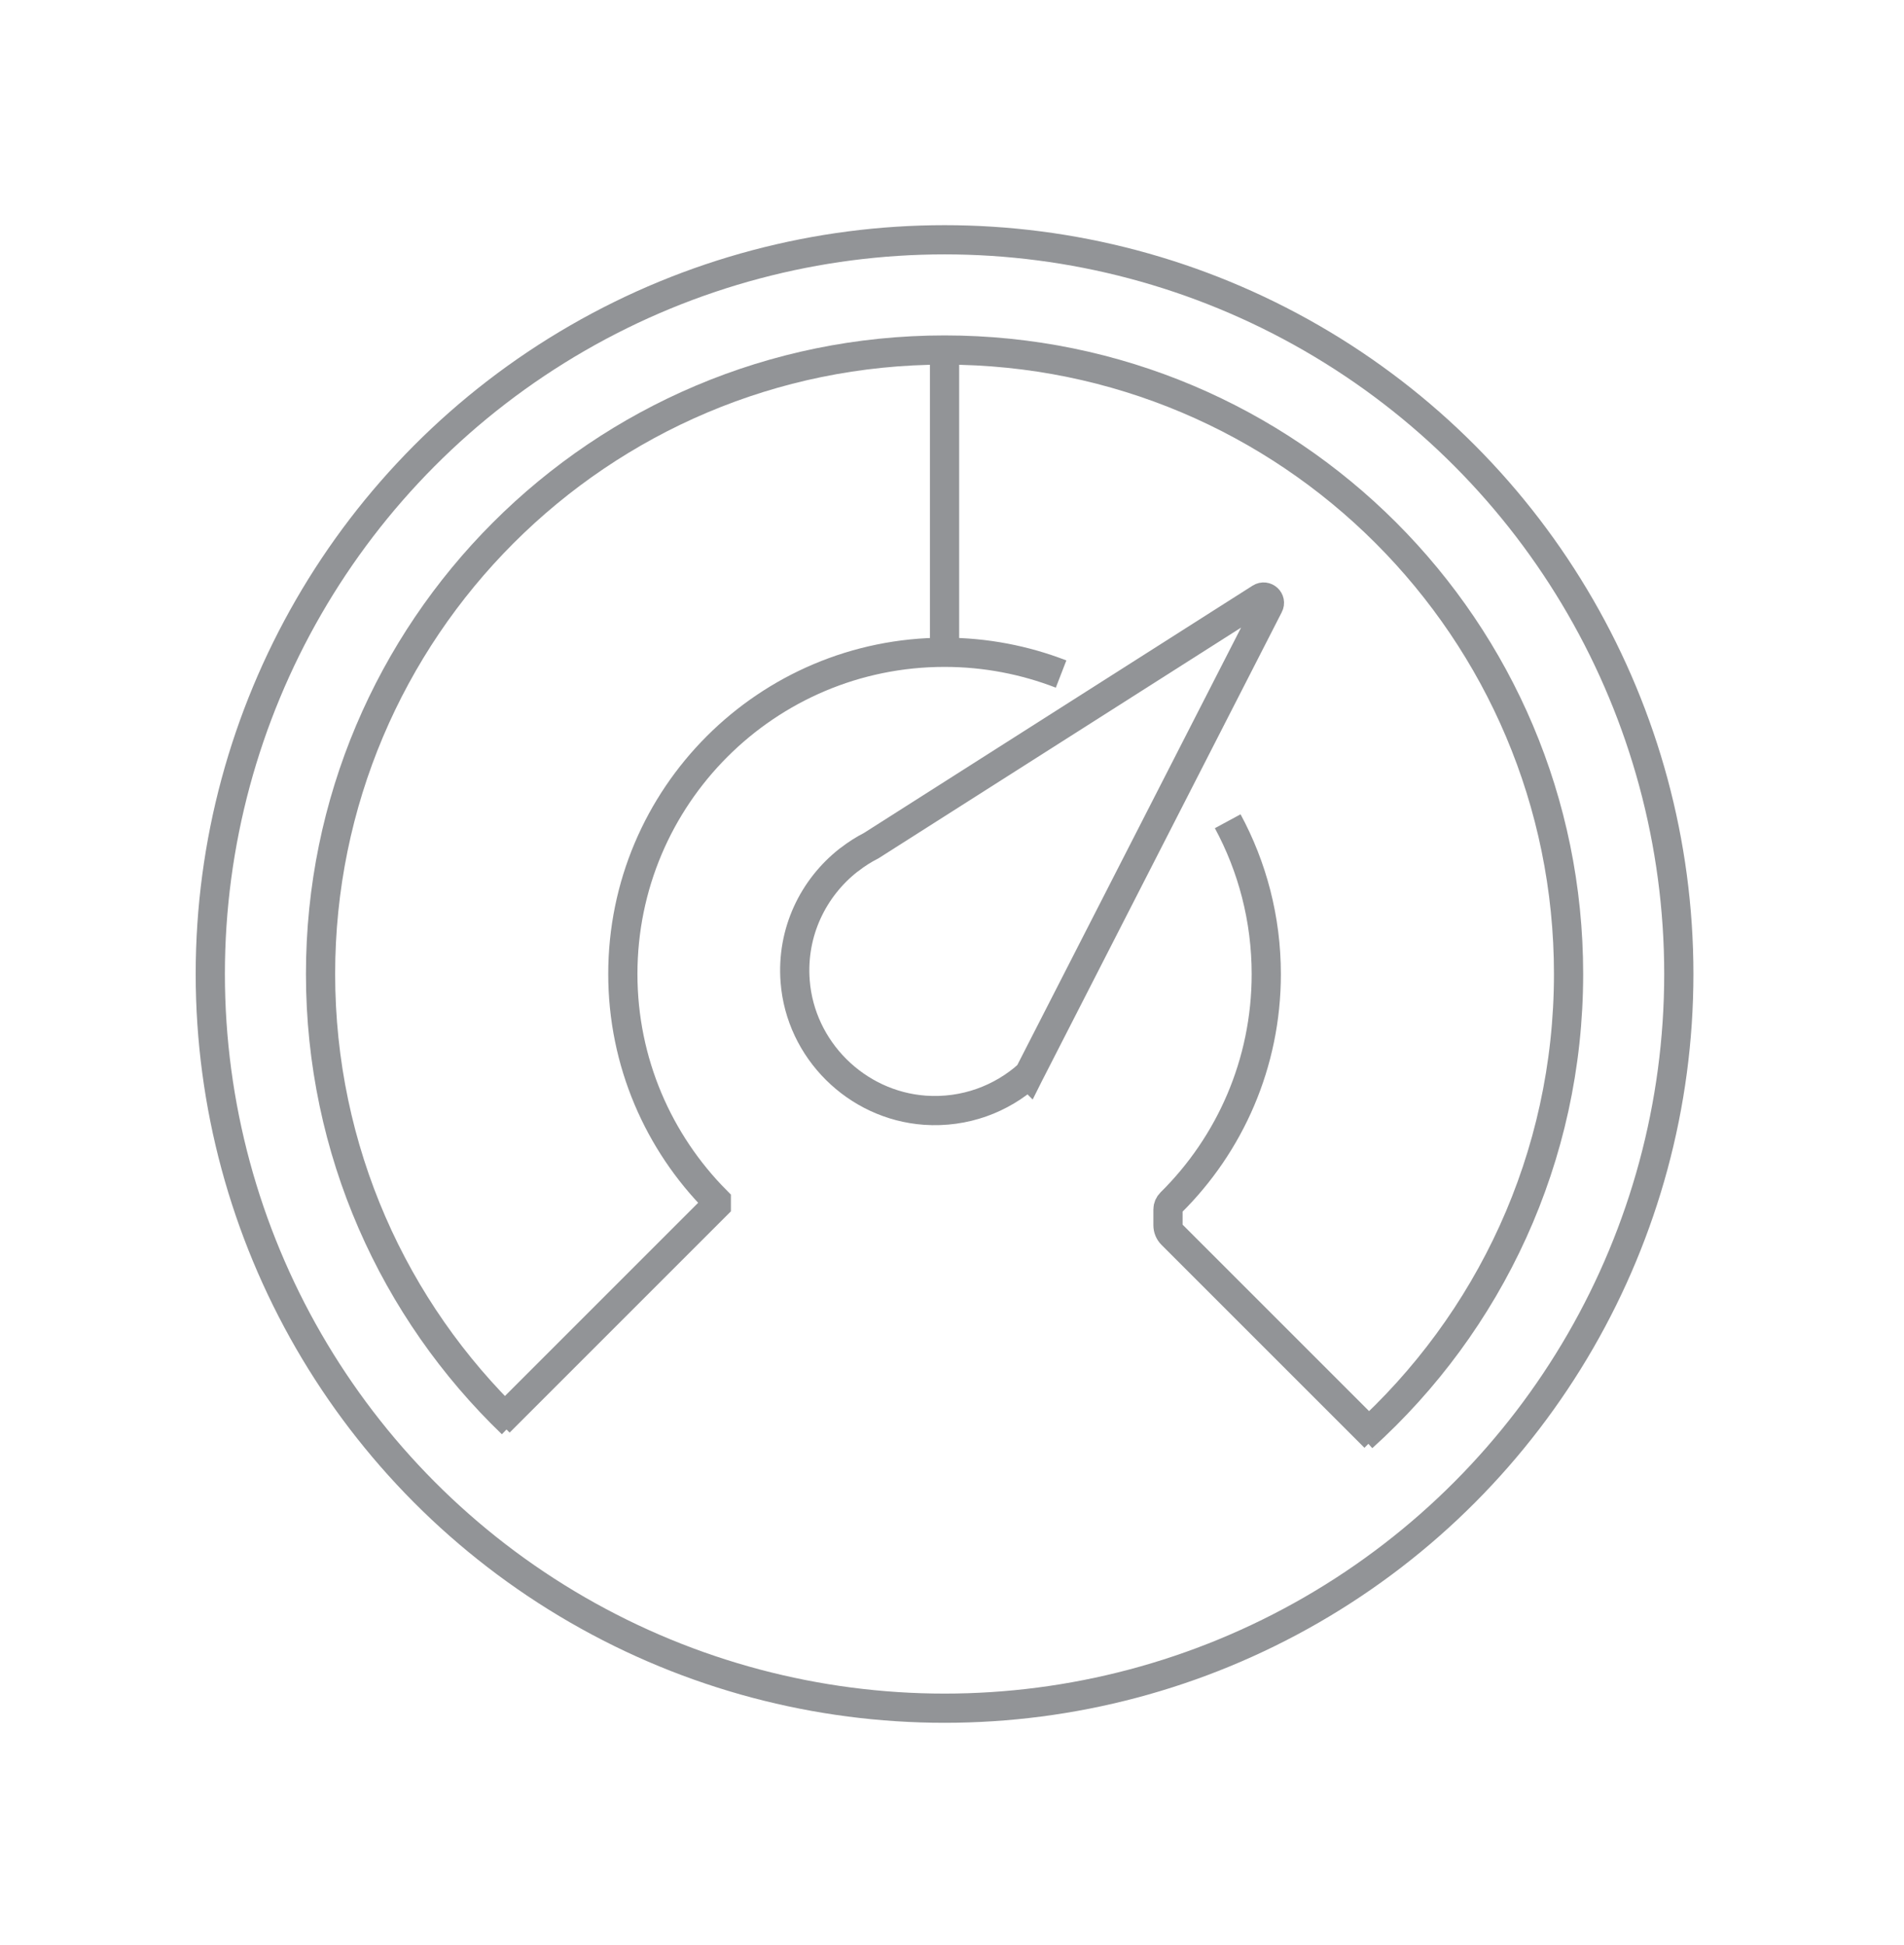
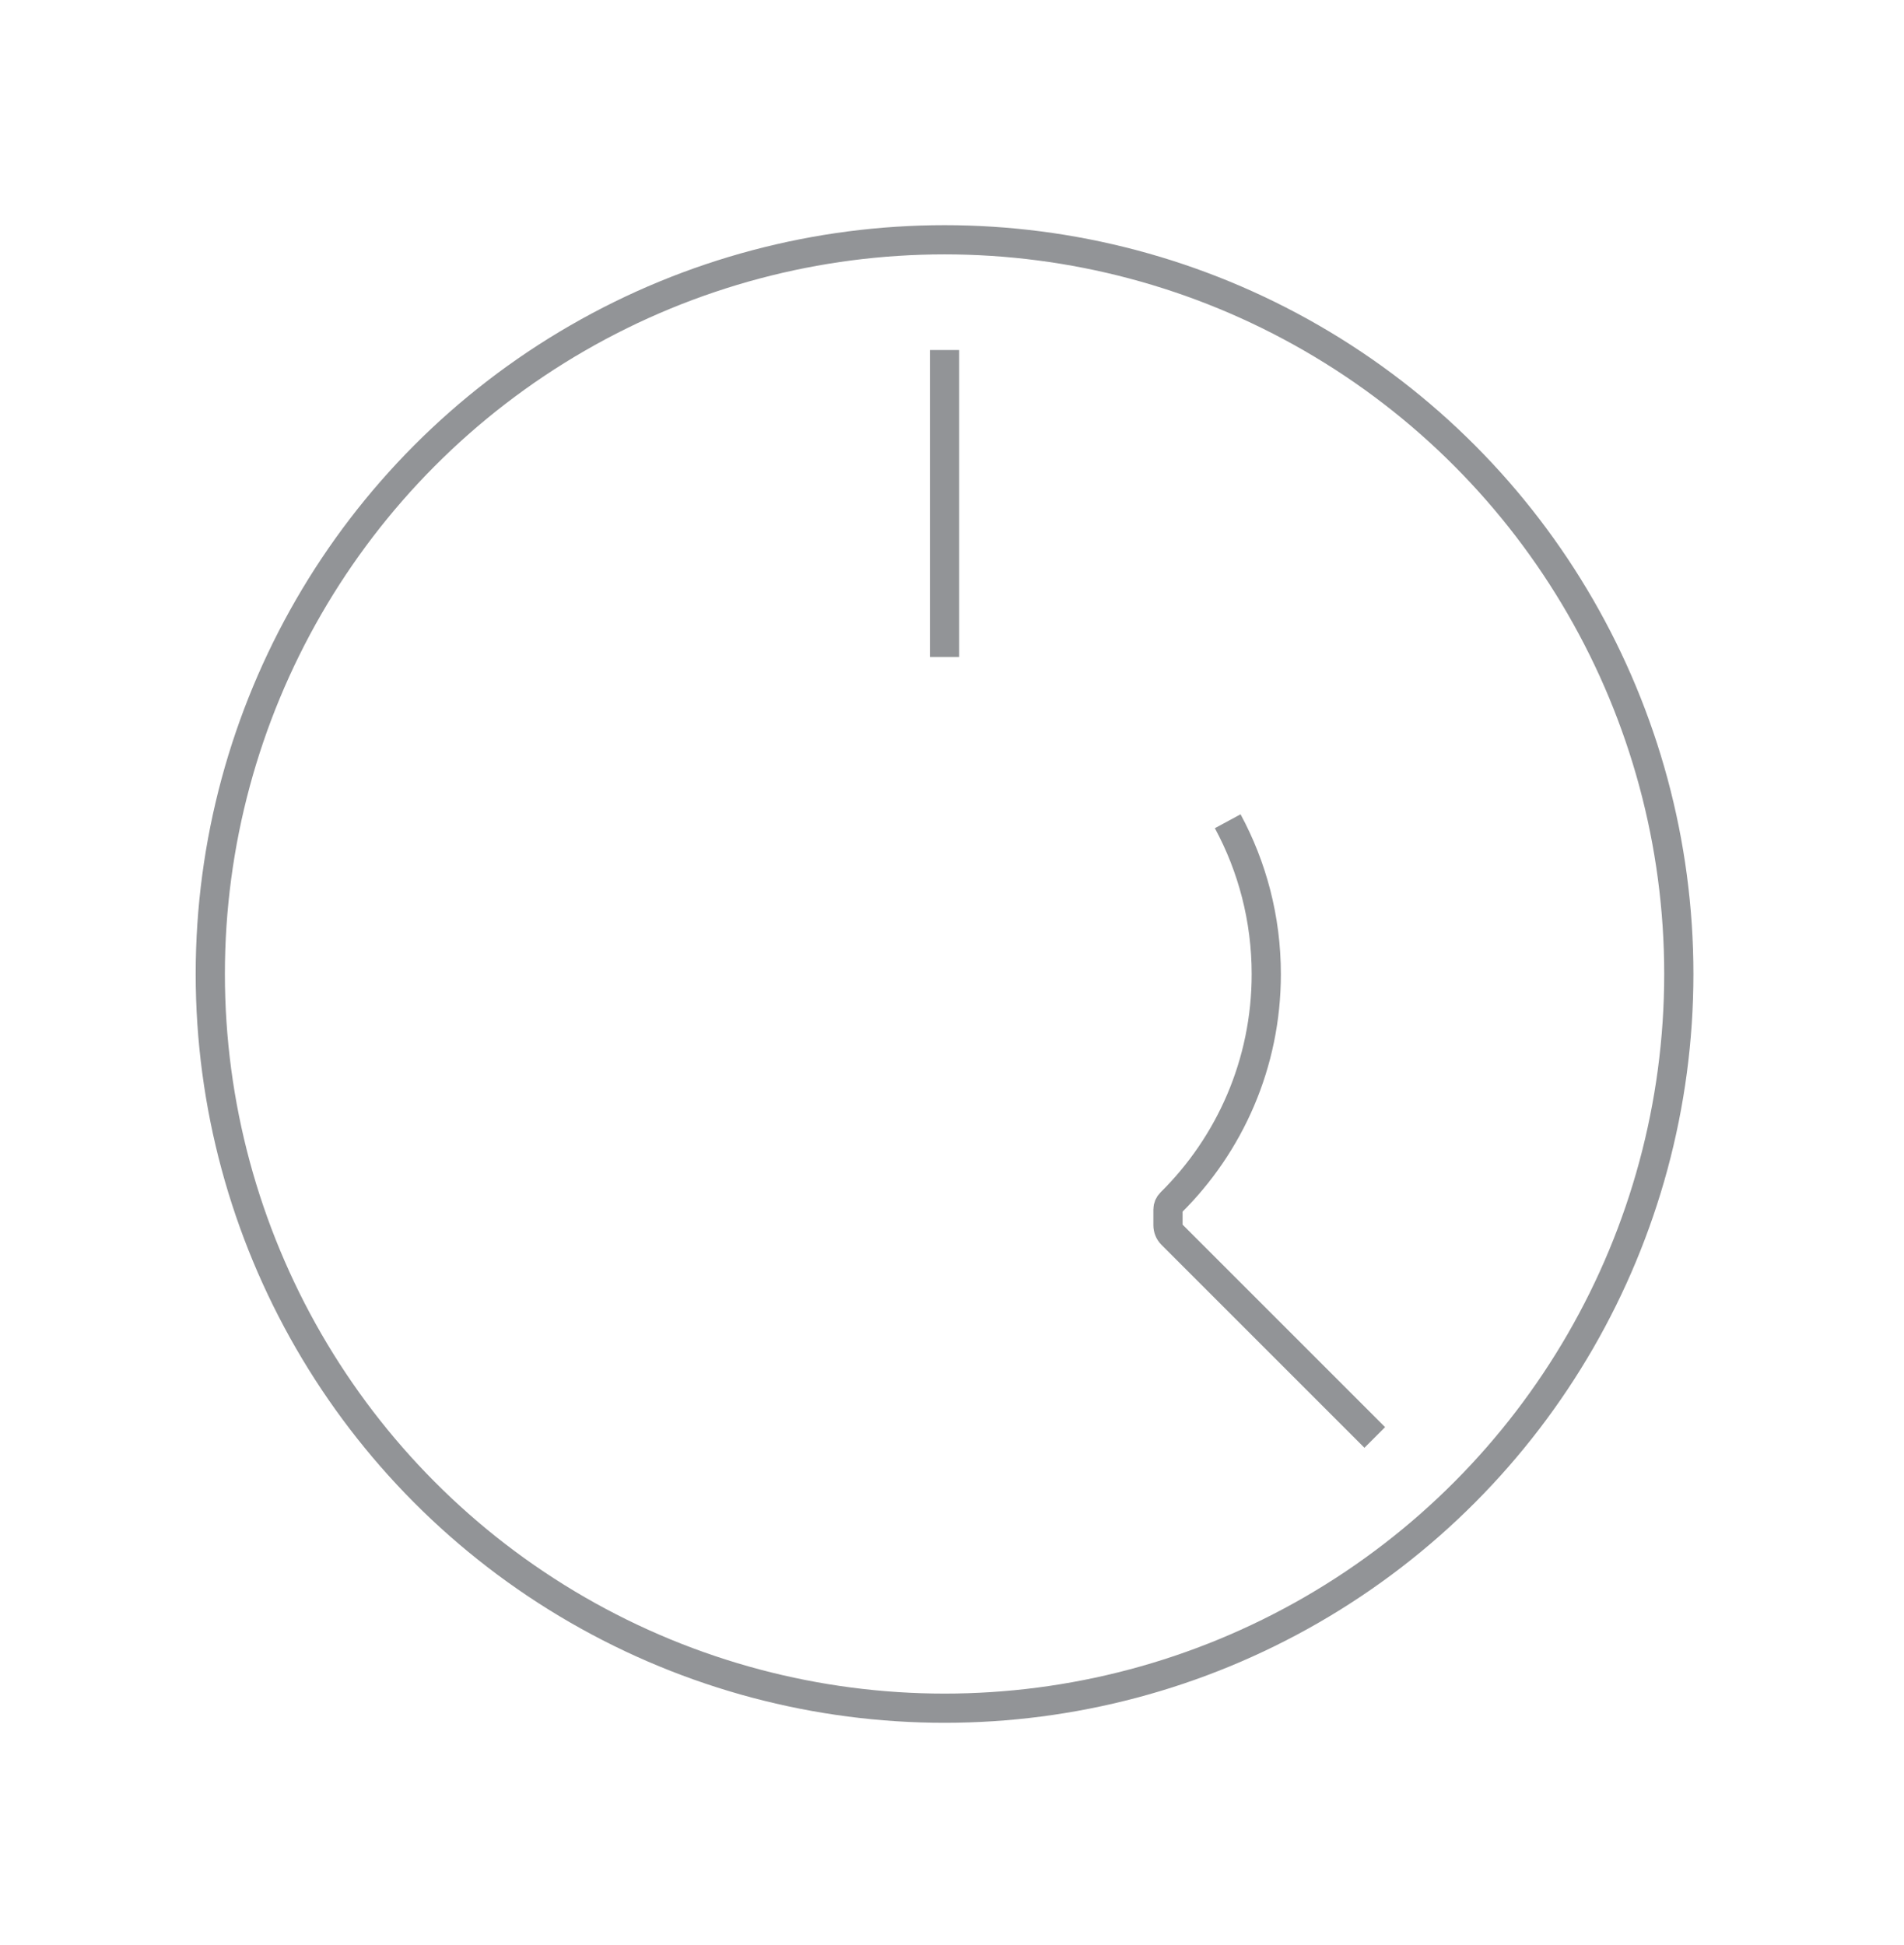
<svg xmlns="http://www.w3.org/2000/svg" version="1.1" id="Layer_1" x="0px" y="0px" viewBox="0 0 130.38 133.2" style="enable-background:new 0 0 130.38 133.2;" xml:space="preserve">
  <style type="text/css">
	.st0{fill:none;stroke:#929497;stroke-width:2;stroke-miterlimit:10;}
</style>
  <g>
    <circle class="st0" cx="64.68" cy="66.7" r="50.28" />
-     <path class="st0" d="M35.06,97.5c-8.08-7.77-13.11-18.7-13.11-30.8c0-23.6,19.13-42.73,42.73-42.73s42.73,19.13,42.73,42.73   c0,12.59-5.45,23.91-14.11,31.73" />
    <line class="st0" x1="64.68" y1="44.99" x2="64.68" y2="23.97" />
    <path class="st0" d="M94.14,98.44l-13.9-13.9c-0.17-0.17-0.26-0.4-0.26-0.63l0-1.09c0-0.17,0.07-0.33,0.19-0.45   c4.04-3.99,6.54-9.54,6.54-15.66c0-3.79-0.96-7.36-2.64-10.47" />
-     <path class="st0" d="M34.19,97.4l14.86-14.86l0-0.32c-3.95-3.98-6.4-9.47-6.4-15.52c0-12.16,9.86-22.03,22.03-22.03   c2.81,0,5.5,0.53,7.98,1.49" />
-     <path class="st0" d="M70.45,73.59l-0.01,0.02l-0.01-0.01c-1.86,1.66-4.36,2.62-7.1,2.43c-4.7-0.34-8.52-4.14-8.88-8.83   c-0.26-3.37,1.24-6.4,3.66-8.3l0,0l0.06-0.04c0.46-0.36,0.96-0.68,1.49-0.95l26.65-16.96c0.35-0.22,0.76,0.16,0.57,0.52   L70.44,73.61" />
  </g>
</svg>